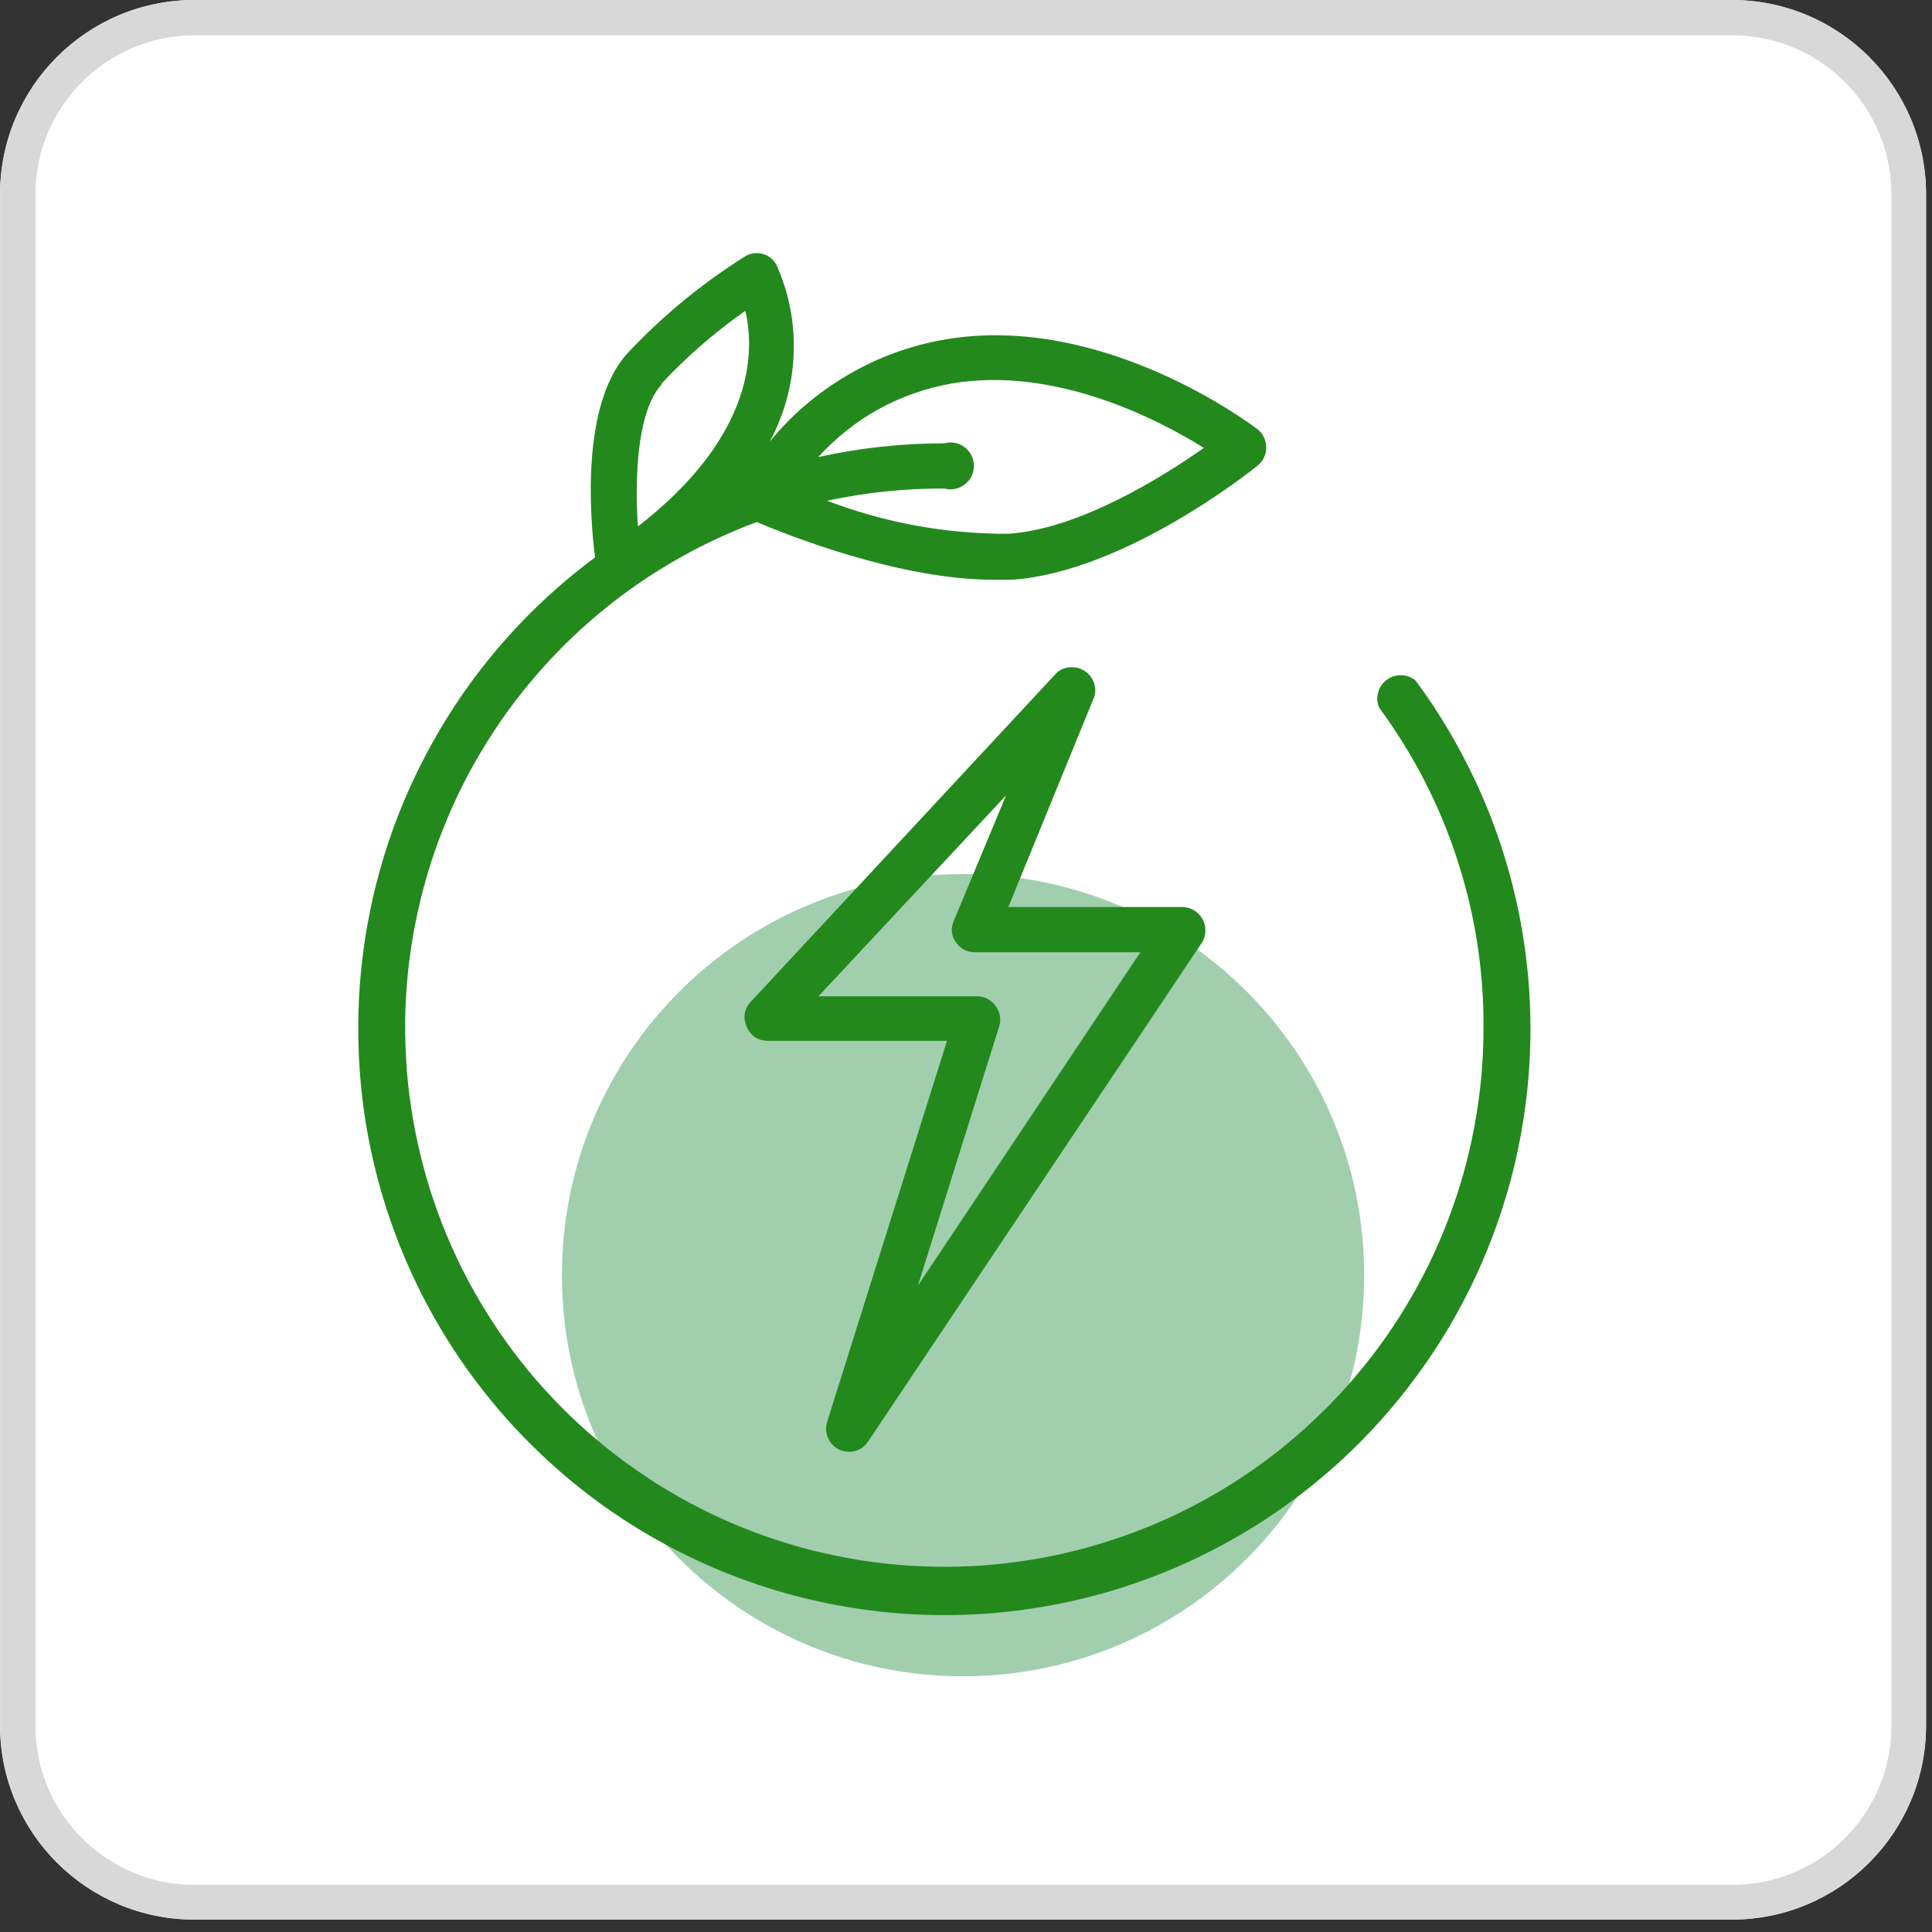
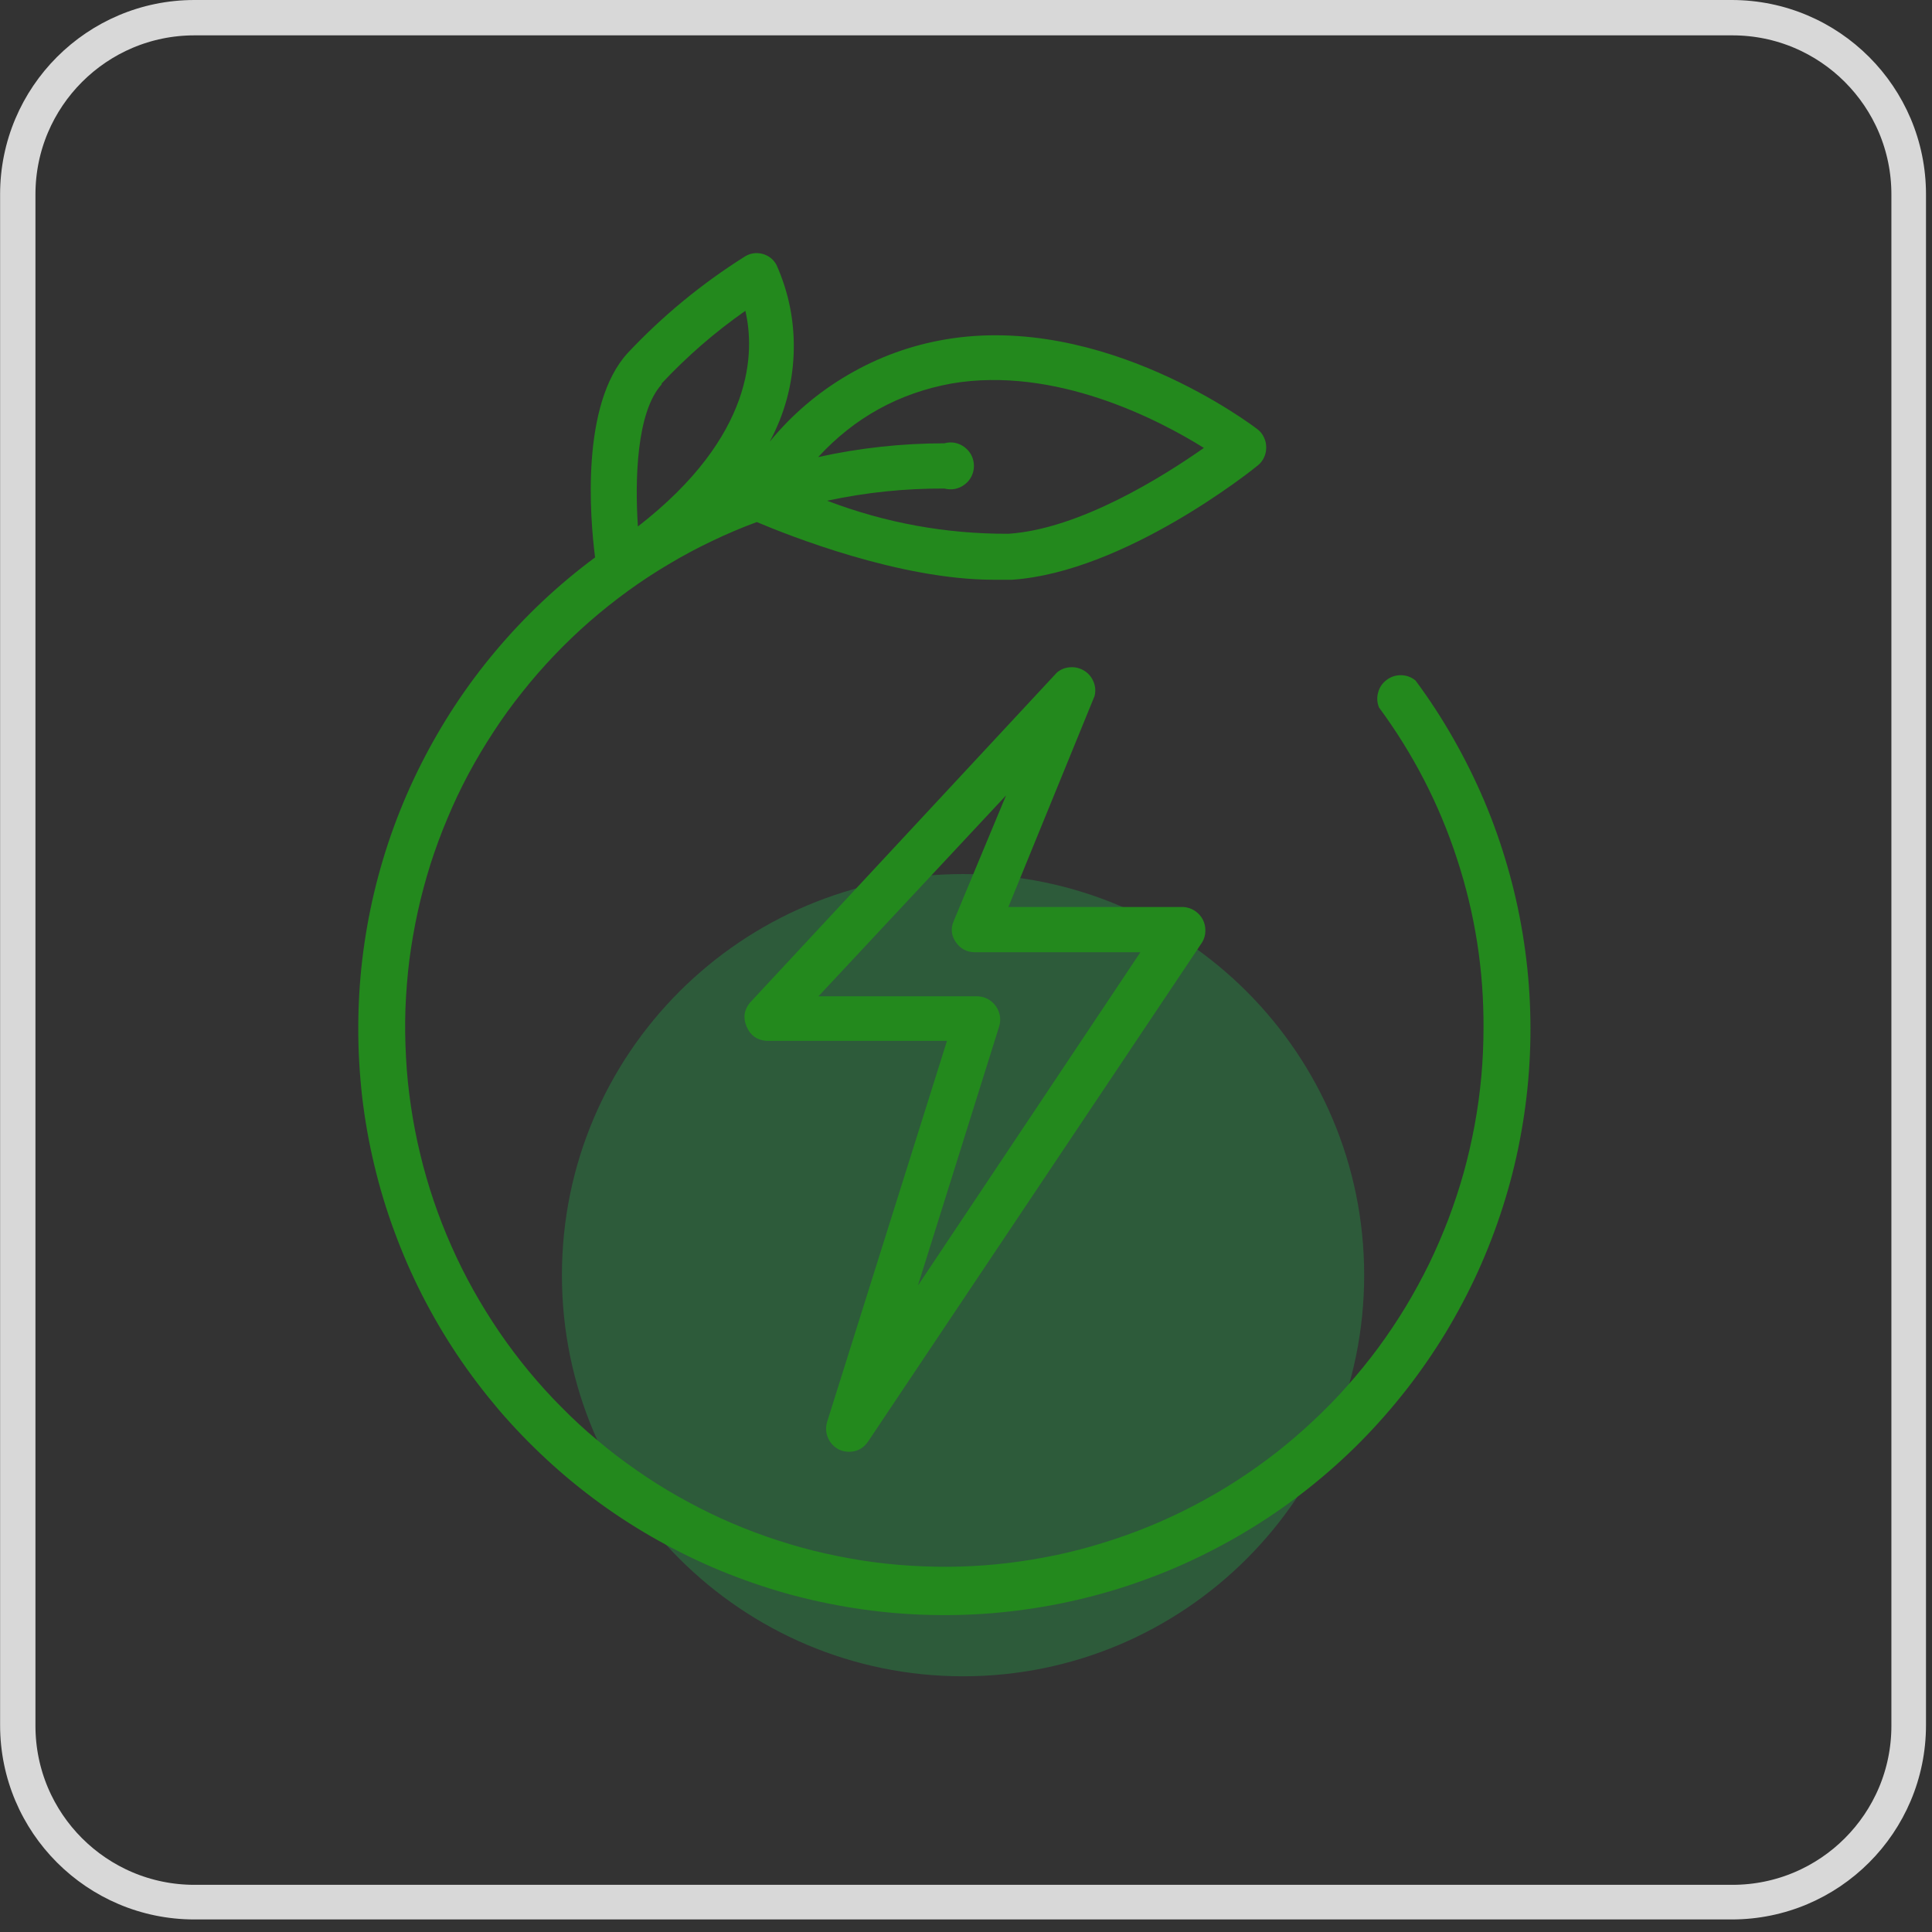
<svg xmlns="http://www.w3.org/2000/svg" width="109" zoomAndPan="magnify" viewBox="0 0 81.75 81.75" height="109" preserveAspectRatio="xMidYMid meet" version="1.2">
  <rect x="0" y="0" width="81.75" height="81.75" fill="#333333" stroke="none" />
  <defs>
    <clipPath id="732cf8d535">
-       <path d="M 0 0 L 81.5 0 L 81.5 81.227 L 0 81.227 Z M 0 0 " />
-     </clipPath>
+       </clipPath>
    <clipPath id="785c9a9739">
      <path d="M 8.227 0 L 73.277 0 C 77.82 0 81.5 3.684 81.5 8.227 L 81.5 73.004 C 81.5 77.547 77.82 81.227 73.277 81.227 L 8.227 81.227 C 3.684 81.227 0 77.547 0 73.004 L 0 8.227 C 0 3.684 3.684 0 8.227 0 Z M 8.227 0 " />
    </clipPath>
    <clipPath id="133c94d798">
      <path d="M 0.004 0 L 81.5 0 L 81.5 81.5 L 0.004 81.5 Z M 0.004 0 " />
    </clipPath>
    <clipPath id="0c0e06e937">
      <path d="M 8.227 0 L 73.273 0 C 77.816 0 81.496 3.684 81.496 8.223 L 81.496 72.996 C 81.496 77.539 77.816 81.219 73.273 81.219 L 8.227 81.219 C 3.688 81.219 0.004 77.539 0.004 72.996 L 0.004 8.223 C 0.004 3.684 3.688 0 8.227 0 Z M 8.227 0 " />
    </clipPath>
    <filter x="0%" y="0%" width="100%" filterUnits="objectBoundingBox" id="f7ea7bf92c" height="100%">
      <feColorMatrix values="0 0 0 0 1 0 0 0 0 1 0 0 0 0 1 0 0 0 1 0" type="matrix" in="SourceGraphic" />
    </filter>
    <clipPath id="f890fc046f">
      <path d="M 0.777 0.984 L 34.723 0.984 L 34.723 34.93 L 0.777 34.93 Z M 0.777 0.984 " />
    </clipPath>
    <clipPath id="5351f03f5f">
      <path d="M 17.75 0.984 C 8.379 0.984 0.777 8.582 0.777 17.957 C 0.777 27.328 8.379 34.93 17.75 34.93 C 27.125 34.93 34.723 27.328 34.723 17.957 C 34.723 8.582 27.125 0.984 17.75 0.984 Z M 17.75 0.984 " />
    </clipPath>
    <clipPath id="d5abb0c137">
      <rect x="0" width="35" y="0" height="36" />
    </clipPath>
    <clipPath id="442cf15975">
      <path d="M 15.059 10.652 L 65 10.652 L 65 69 L 15.059 69 Z M 15.059 10.652 " />
    </clipPath>
  </defs>
  <g id="12af798ad1">
    <g clip-rule="nonzero" clip-path="url(#732cf8d535)">
      <g clip-rule="nonzero" clip-path="url(#785c9a9739)">
        <path style=" stroke:none;fill-rule:nonzero;fill:#ffffff;fill-opacity:1;" d="M 0 0 L 81.547 0 L 81.547 81.227 L 0 81.227 Z M 0 0 " />
      </g>
    </g>
    <g clip-rule="nonzero" clip-path="url(#133c94d798)">
      <g clip-rule="nonzero" clip-path="url(#0c0e06e937)">
        <path style="fill:none;stroke-width:4;stroke-linecap:butt;stroke-linejoin:miter;stroke:#d8d8d8;stroke-opacity:1;stroke-miterlimit:4;" d="M 10.997 0 L 97.992 0 C 104.067 0 108.989 4.926 108.989 10.997 L 108.989 97.626 C 108.989 103.702 104.067 108.623 97.992 108.623 L 10.997 108.623 C 4.927 108.623 0 103.702 0 97.626 L 0 10.997 C 0 4.926 4.927 0 10.997 0 Z M 10.997 0 " transform="matrix(0.748,0,0,0.748,0.004,-0)" />
      </g>
    </g>
    <g mask="url(#9c82209459)" transform="matrix(1,0,0,1,23,36)">
      <g clip-path="url(#d5abb0c137)">
        <g clip-rule="nonzero" clip-path="url(#f890fc046f)">
          <g clip-rule="nonzero" clip-path="url(#5351f03f5f)">
            <path style=" stroke:none;fill-rule:nonzero;fill:#249044;fill-opacity:1;" d="M 0.777 0.984 L 34.723 0.984 L 34.723 34.93 L 0.777 34.93 Z M 0.777 0.984 " />
          </g>
        </g>
      </g>
      <mask id="9c82209459">
        <g filter="url(#f7ea7bf92c)">
          <rect x="0" width="81.75" y="0" height="81.75" style="fill:#000000;fill-opacity:0.43;stroke:none;" />
        </g>
      </mask>
    </g>
    <path style=" stroke:none;fill-rule:nonzero;fill:#23891d;fill-opacity:1;" d="M 35.516 61.344 C 35.648 61.402 35.785 61.43 35.934 61.43 C 36.27 61.426 36.535 61.281 36.727 61.004 L 50.871 39.867 C 50.957 39.719 51.004 39.559 51.004 39.387 C 51.008 39.215 50.969 39.051 50.891 38.902 C 50.809 38.75 50.695 38.629 50.551 38.535 C 50.406 38.441 50.25 38.391 50.078 38.379 L 42.668 38.379 L 46.316 29.449 C 46.367 29.242 46.352 29.039 46.27 28.844 C 46.188 28.648 46.059 28.492 45.875 28.379 C 45.695 28.27 45.5 28.219 45.285 28.234 C 45.074 28.246 44.887 28.32 44.723 28.457 L 31.734 42.426 C 31.48 42.734 31.434 43.074 31.594 43.445 C 31.75 43.812 32.031 44.012 32.43 44.043 L 40.07 44.043 L 35 60.16 C 34.93 60.395 34.941 60.625 35.039 60.848 C 35.137 61.07 35.297 61.234 35.516 61.344 Z M 42.289 43.398 C 42.328 43.25 42.332 43.105 42.305 42.957 C 42.273 42.812 42.215 42.676 42.125 42.555 C 42.035 42.438 41.926 42.34 41.793 42.27 C 41.66 42.199 41.52 42.164 41.367 42.156 L 34.633 42.156 L 42.57 33.656 L 40.355 38.973 C 40.219 39.285 40.25 39.586 40.445 39.867 C 40.637 40.145 40.902 40.285 41.238 40.293 L 48.254 40.293 L 38.84 54.398 Z M 42.289 43.398 " />
    <g clip-rule="nonzero" clip-path="url(#442cf15975)">
      <path style=" stroke:none;fill-rule:nonzero;fill:#23891d;fill-opacity:1;" d="M 15.16 43.488 C 15.156 44.465 15.215 45.438 15.324 46.41 C 15.438 47.383 15.609 48.344 15.836 49.293 C 16.062 50.246 16.344 51.18 16.684 52.098 C 17.02 53.016 17.41 53.91 17.852 54.781 C 18.297 55.652 18.789 56.496 19.332 57.309 C 19.875 58.121 20.465 58.898 21.098 59.645 C 21.734 60.387 22.41 61.09 23.129 61.754 C 23.844 62.418 24.602 63.039 25.391 63.613 C 26.184 64.188 27.004 64.711 27.859 65.188 C 28.711 65.664 29.59 66.09 30.496 66.465 C 31.398 66.836 32.32 67.156 33.262 67.422 C 34.203 67.684 35.156 67.891 36.125 68.043 C 37.09 68.195 38.062 68.289 39.039 68.324 C 40.016 68.359 40.992 68.34 41.965 68.262 C 42.941 68.18 43.906 68.043 44.867 67.852 C 45.824 67.656 46.77 67.41 47.695 67.105 C 48.625 66.797 49.535 66.441 50.422 66.027 C 51.305 65.613 52.164 65.152 52.996 64.637 C 53.828 64.125 54.629 63.562 55.395 62.953 C 56.16 62.344 56.887 61.695 57.574 61 C 58.262 60.305 58.906 59.57 59.508 58.801 C 60.109 58.031 60.664 57.227 61.172 56.391 C 61.676 55.555 62.133 54.691 62.539 53.801 C 62.941 52.91 63.293 52 63.59 51.066 C 63.887 50.137 64.129 49.191 64.312 48.23 C 64.496 47.27 64.625 46.301 64.695 45.328 C 64.766 44.352 64.777 43.375 64.734 42.398 C 64.688 41.422 64.586 40.453 64.426 39.488 C 64.266 38.523 64.051 37.57 63.777 36.633 C 63.504 35.691 63.18 34.773 62.797 33.871 C 62.414 32.973 61.98 32.098 61.496 31.25 C 61.012 30.398 60.48 29.582 59.898 28.797 C 59.723 28.652 59.523 28.578 59.297 28.57 C 59.07 28.566 58.863 28.629 58.68 28.766 C 58.5 28.898 58.375 29.074 58.316 29.293 C 58.254 29.512 58.266 29.727 58.352 29.938 C 59.797 31.898 60.902 34.035 61.656 36.355 C 62.414 38.672 62.785 41.047 62.773 43.488 C 62.773 44.176 62.742 44.867 62.68 45.555 C 62.617 46.242 62.523 46.926 62.398 47.605 C 62.273 48.285 62.117 48.957 61.934 49.621 C 61.746 50.289 61.531 50.941 61.285 51.59 C 61.039 52.234 60.766 52.867 60.465 53.488 C 60.16 54.109 59.828 54.715 59.473 55.305 C 59.113 55.898 58.73 56.469 58.32 57.027 C 57.91 57.582 57.473 58.117 57.016 58.633 C 56.559 59.152 56.074 59.645 55.57 60.117 C 55.066 60.59 54.543 61.039 54 61.465 C 53.453 61.891 52.891 62.289 52.312 62.664 C 51.73 63.039 51.133 63.383 50.523 63.703 C 49.91 64.023 49.285 64.316 48.645 64.578 C 48.008 64.84 47.355 65.074 46.695 65.277 C 46.039 65.484 45.371 65.656 44.695 65.801 C 44.02 65.941 43.336 66.055 42.652 66.137 C 41.965 66.219 41.277 66.27 40.586 66.289 C 39.895 66.305 39.207 66.293 38.516 66.25 C 37.828 66.207 37.141 66.133 36.457 66.027 C 35.777 65.918 35.098 65.781 34.43 65.617 C 33.758 65.449 33.098 65.25 32.445 65.023 C 31.793 64.797 31.152 64.539 30.523 64.254 C 29.895 63.969 29.281 63.652 28.68 63.312 C 28.078 62.973 27.496 62.602 26.93 62.207 C 26.359 61.812 25.812 61.395 25.285 60.949 C 24.754 60.508 24.246 60.039 23.762 59.547 C 23.273 59.059 22.812 58.547 22.371 58.016 C 21.93 57.48 21.516 56.93 21.125 56.359 C 20.738 55.789 20.375 55.203 20.035 54.598 C 19.699 53.996 19.391 53.379 19.109 52.746 C 18.828 52.117 18.578 51.473 18.355 50.82 C 18.133 50.164 17.941 49.504 17.781 48.832 C 17.617 48.16 17.488 47.484 17.387 46.801 C 17.285 46.117 17.215 45.43 17.18 44.738 C 17.141 44.051 17.133 43.359 17.156 42.668 C 17.184 41.98 17.238 41.293 17.324 40.605 C 17.414 39.922 17.531 39.242 17.68 38.566 C 17.828 37.891 18.008 37.227 18.215 36.566 C 18.426 35.91 18.664 35.262 18.934 34.625 C 19.199 33.988 19.496 33.363 19.82 32.754 C 20.148 32.145 20.5 31.551 20.879 30.973 C 21.254 30.395 21.66 29.836 22.09 29.297 C 22.52 28.754 22.973 28.234 23.449 27.734 C 23.926 27.234 24.422 26.758 24.945 26.301 C 25.465 25.848 26.004 25.418 26.562 25.012 C 27.121 24.605 27.699 24.227 28.293 23.875 C 28.887 23.52 29.492 23.195 30.117 22.898 C 30.742 22.598 31.375 22.328 32.023 22.09 C 33.363 22.656 38.066 24.531 42.043 24.531 C 42.309 24.531 42.57 24.531 42.828 24.531 C 47.598 24.203 53.004 19.879 53.23 19.688 C 53.344 19.594 53.43 19.48 53.488 19.352 C 53.551 19.219 53.578 19.078 53.578 18.934 C 53.578 18.789 53.551 18.652 53.488 18.52 C 53.43 18.387 53.344 18.273 53.23 18.18 C 52.973 17.98 46.695 13.223 40 14.363 C 38.539 14.613 37.172 15.109 35.895 15.855 C 34.617 16.598 33.508 17.543 32.57 18.688 C 33.191 17.531 33.531 16.293 33.582 14.98 C 33.633 13.668 33.391 12.41 32.855 11.207 C 32.723 10.969 32.523 10.812 32.262 10.742 C 32 10.676 31.75 10.711 31.52 10.852 C 29.691 12.004 28.039 13.363 26.559 14.938 C 24.574 17.109 24.961 21.883 25.18 23.586 C 23.625 24.738 22.227 26.055 20.98 27.535 C 19.734 29.016 18.68 30.621 17.809 32.348 C 16.938 34.074 16.281 35.879 15.832 37.762 C 15.387 39.645 15.16 41.551 15.16 43.488 Z M 40.266 16.227 C 44.633 15.484 48.988 17.734 50.941 18.953 C 49.215 20.164 45.684 22.387 42.668 22.586 C 40.023 22.594 37.469 22.129 35 21.188 C 36.633 20.836 38.289 20.664 39.961 20.672 C 40.109 20.711 40.258 20.715 40.41 20.688 C 40.562 20.656 40.699 20.594 40.82 20.5 C 40.945 20.406 41.039 20.293 41.109 20.152 C 41.176 20.016 41.211 19.867 41.211 19.715 C 41.211 19.559 41.176 19.414 41.109 19.273 C 41.039 19.137 40.945 19.02 40.82 18.926 C 40.699 18.832 40.562 18.77 40.41 18.738 C 40.258 18.711 40.109 18.715 39.961 18.758 C 38.16 18.758 36.379 18.953 34.621 19.34 C 36.156 17.672 38.035 16.633 40.266 16.227 Z M 27.996 16.227 C 29.07 15.078 30.25 14.055 31.539 13.152 C 31.934 14.848 31.953 18.43 26.992 22.277 C 26.863 20.332 26.926 17.445 27.996 16.266 Z M 27.996 16.227 " />
    </g>
  </g>
</svg>